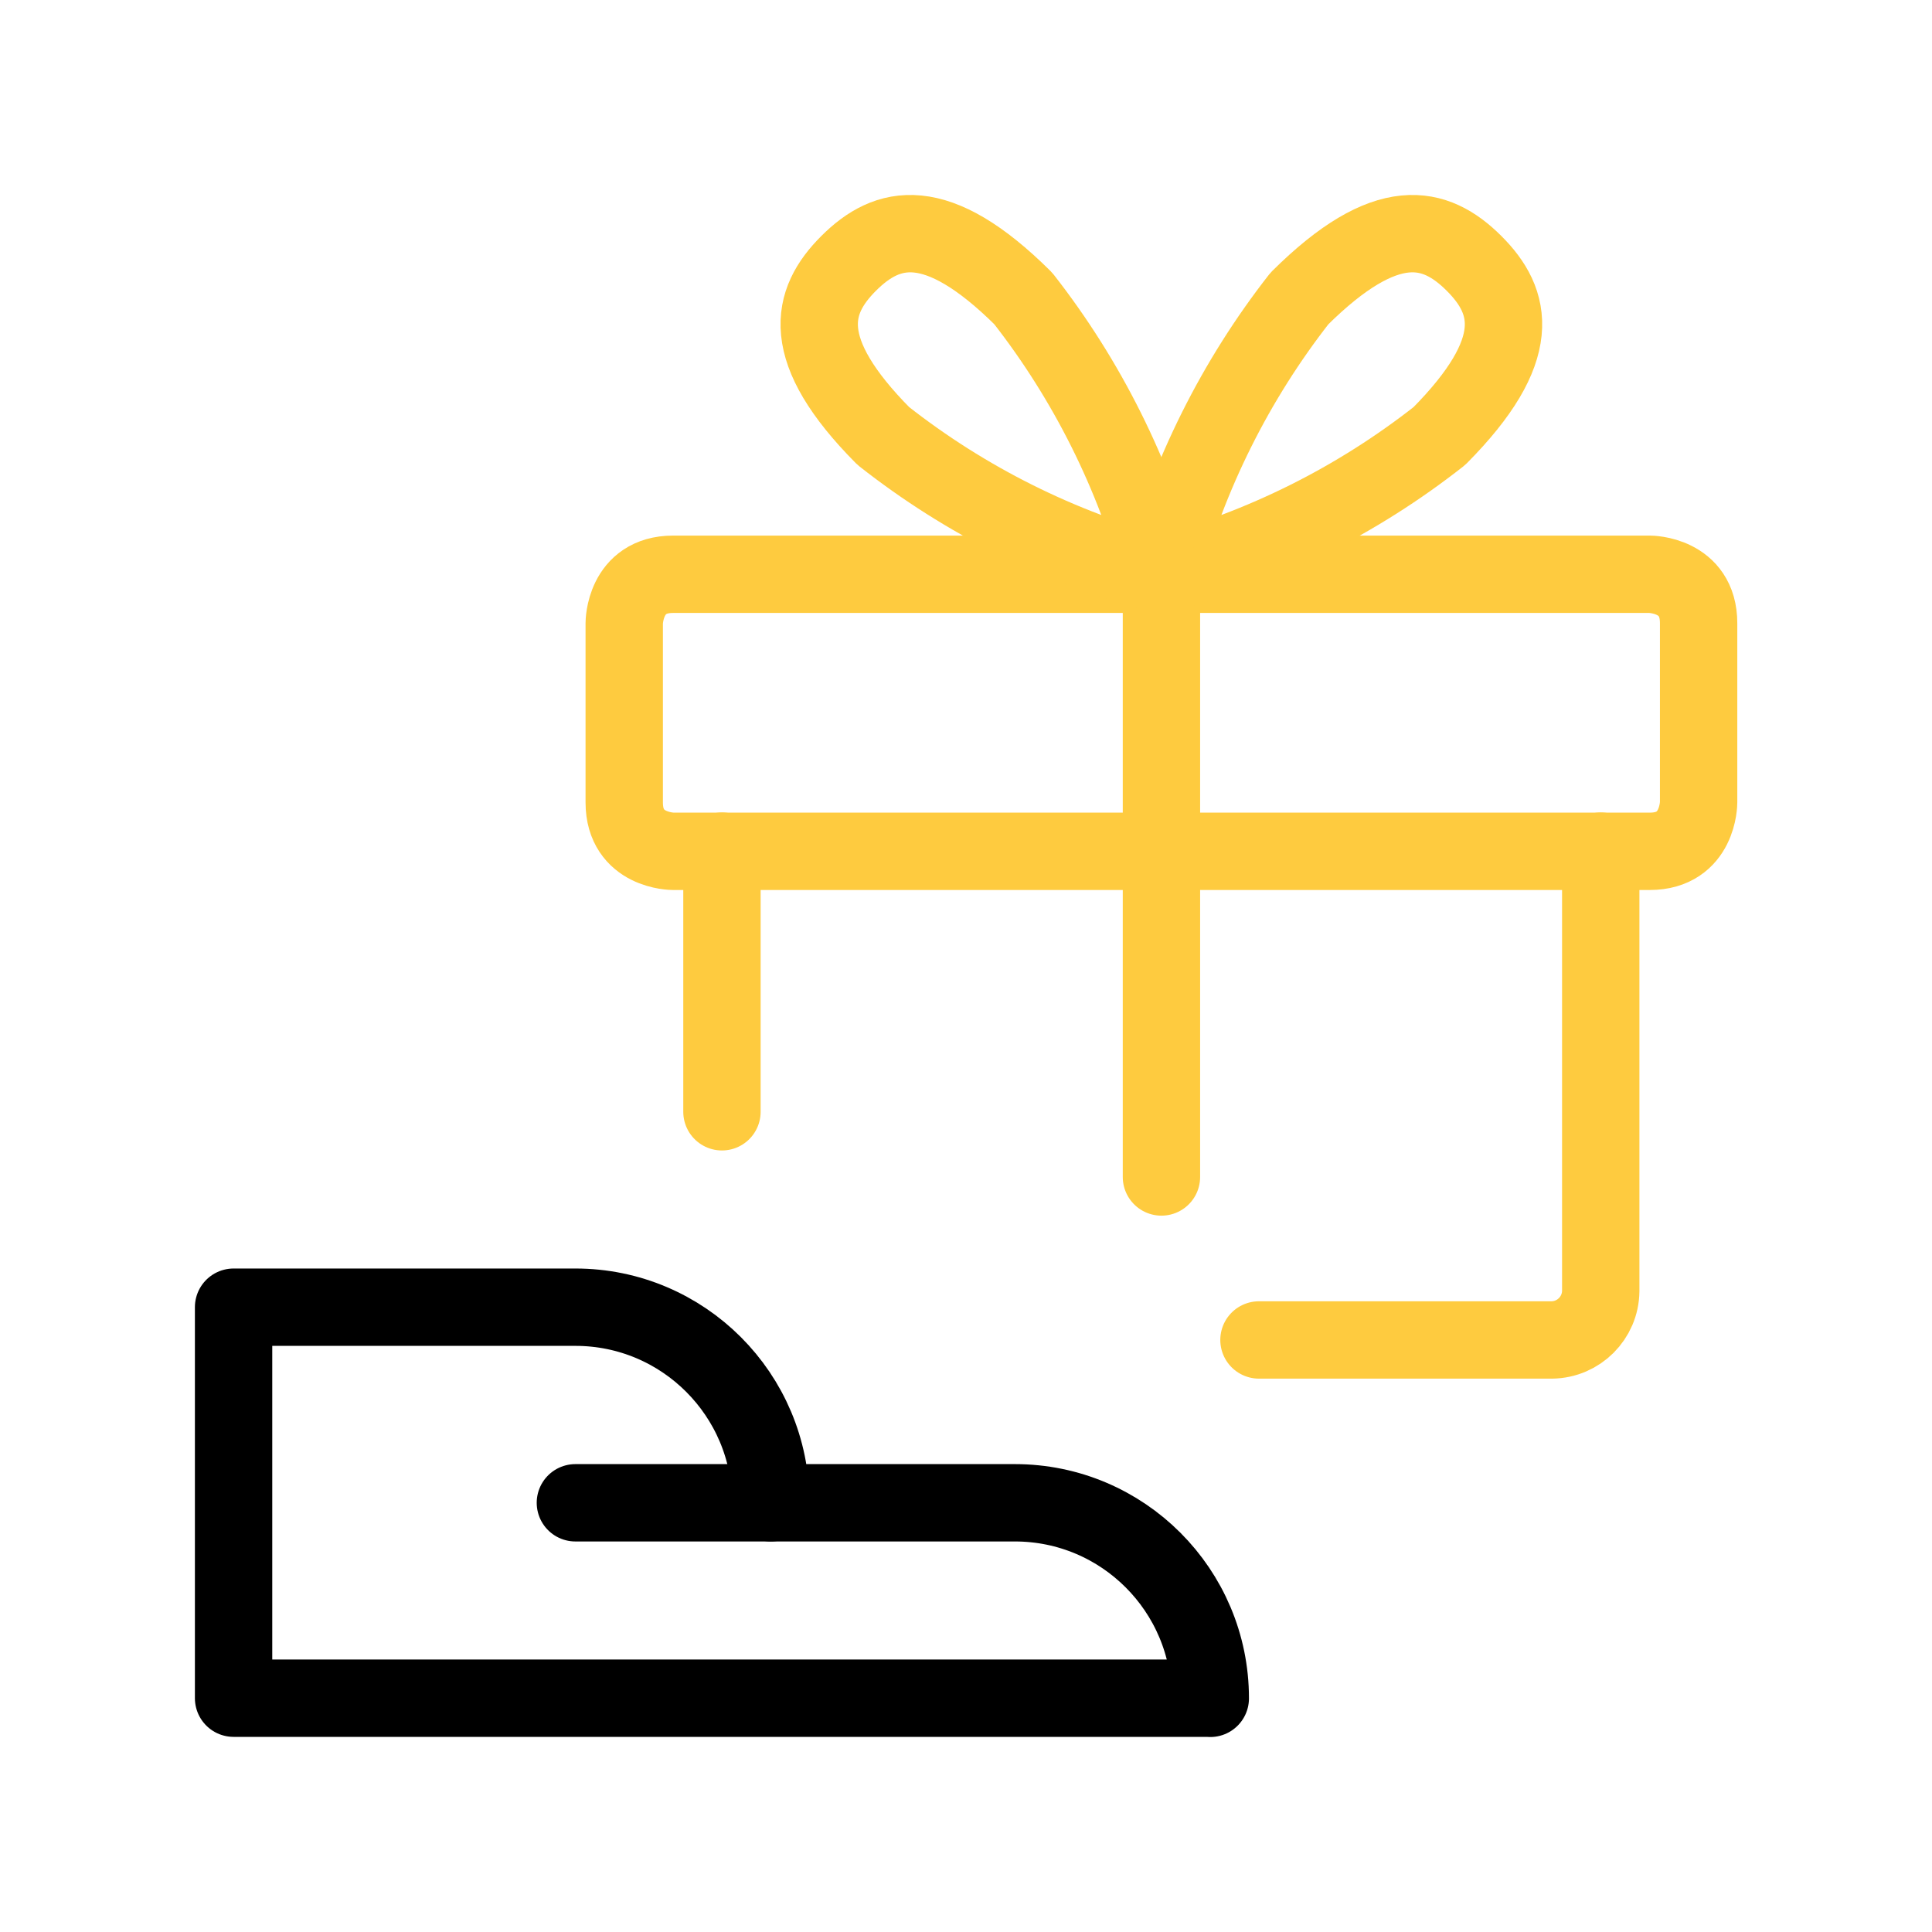
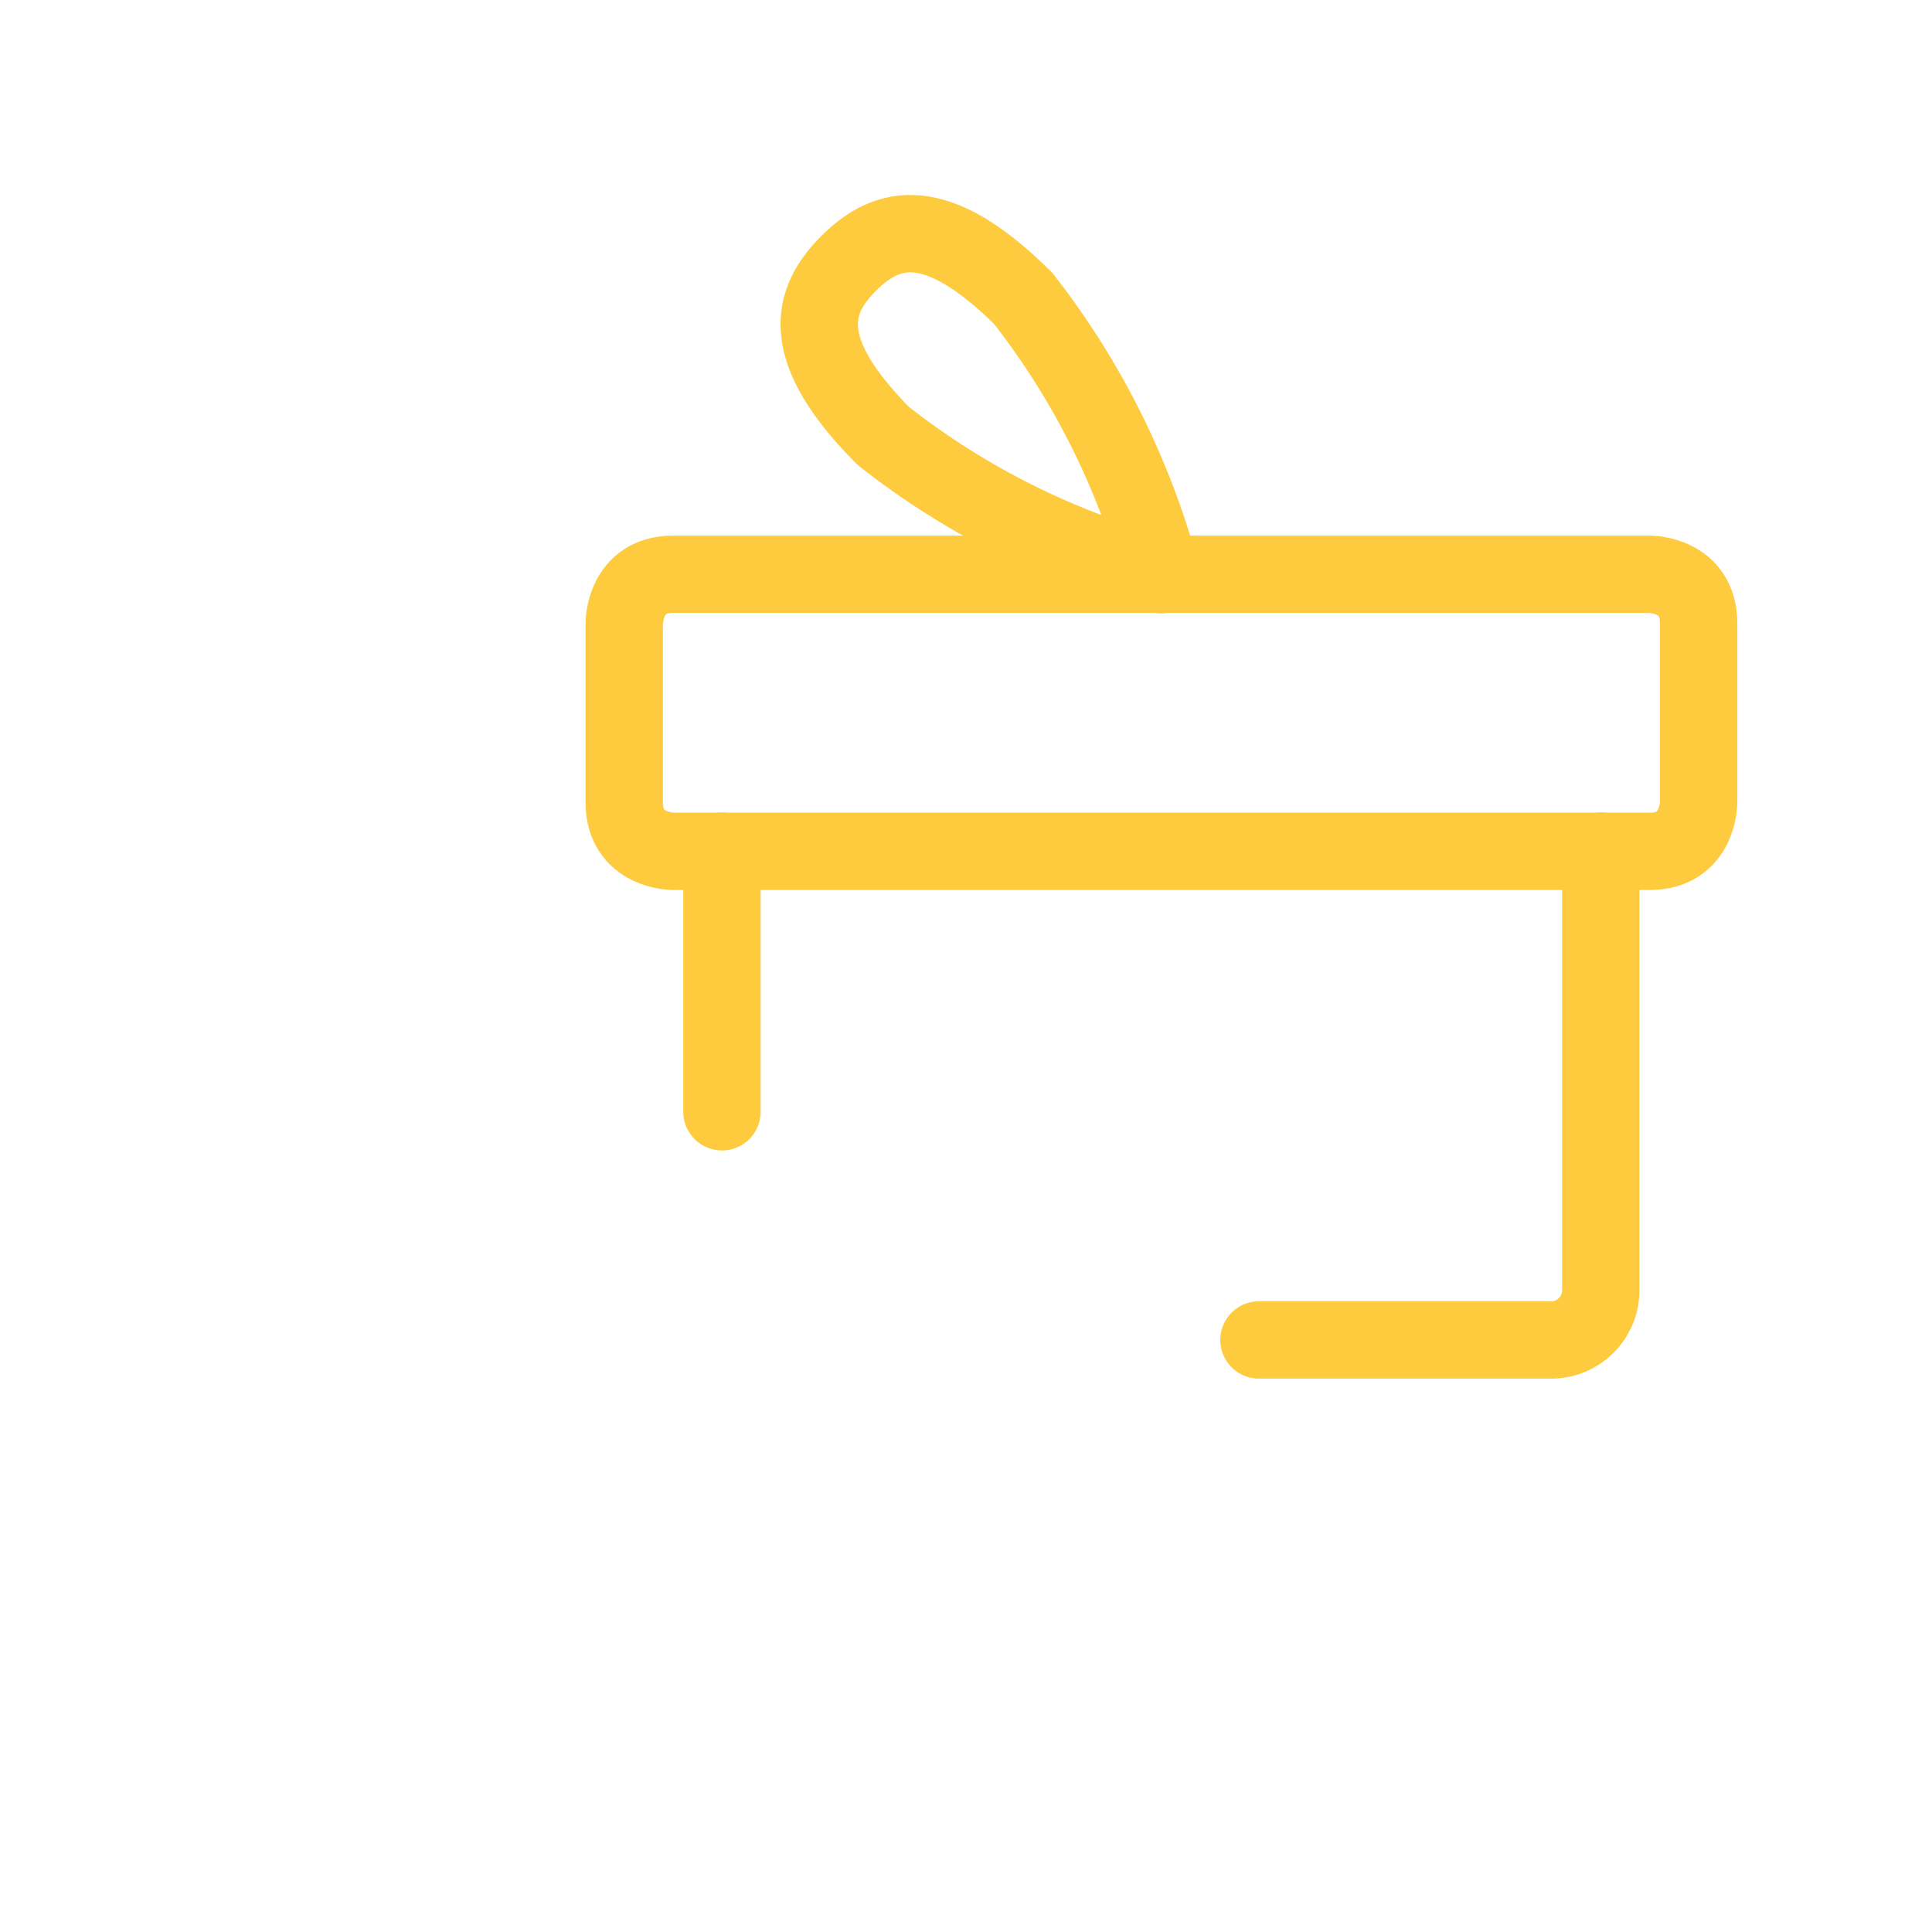
<svg xmlns="http://www.w3.org/2000/svg" width="50" height="50" viewBox="0 0 50 50" fill="none">
-   <path d="M31.322 43.953C31.322 41.158 29.057 38.892 26.265 38.892H19.948C19.948 36.097 17.683 33.83 14.891 33.83H6.045V43.949H31.322V43.953Z" stroke="black" stroke-width="2.002" stroke-linecap="round" stroke-linejoin="round" />
-   <path d="M14.891 38.892H19.948" stroke="black" stroke-width="2.002" stroke-linecap="round" stroke-linejoin="round" />
  <path d="M32.582 34.678H40.163C40.857 34.669 41.419 34.107 41.427 33.412V22.028" stroke="#FECB3F" stroke-width="2.002" stroke-linecap="round" stroke-linejoin="round" />
  <path d="M18.684 22.028V28.773" stroke="#FECB3F" stroke-width="2.002" stroke-linecap="round" stroke-linejoin="round" />
  <path d="M17.419 14.862H42.696C42.696 14.862 43.96 14.862 43.96 16.127V20.767C43.96 20.767 43.96 22.032 42.696 22.032H17.419C17.419 22.032 16.155 22.032 16.155 20.767V16.127C16.155 16.127 16.155 14.862 17.419 14.862Z" stroke="#FECB3F" stroke-width="2.002" stroke-linecap="round" stroke-linejoin="round" />
-   <path d="M30.058 30.46V14.862" stroke="#FECB3F" stroke-width="2.002" stroke-linecap="round" stroke-linejoin="round" />
-   <path d="M37.252 11.283C35.123 12.957 32.675 14.18 30.058 14.874C30.76 12.275 31.973 9.843 33.629 7.725C35.885 5.484 37.149 5.821 38.145 6.813C39.142 7.806 39.461 9.055 37.252 11.283Z" stroke="#FECB3F" stroke-width="2.002" stroke-linecap="round" stroke-linejoin="round" />
  <path d="M22.86 11.283C24.988 12.957 27.436 14.18 30.053 14.874C29.351 12.275 28.138 9.843 26.482 7.725C24.226 5.484 22.962 5.821 21.966 6.813C20.97 7.806 20.65 9.055 22.86 11.283Z" stroke="#FECB3F" stroke-width="2.002" stroke-linecap="round" stroke-linejoin="round" />
</svg>